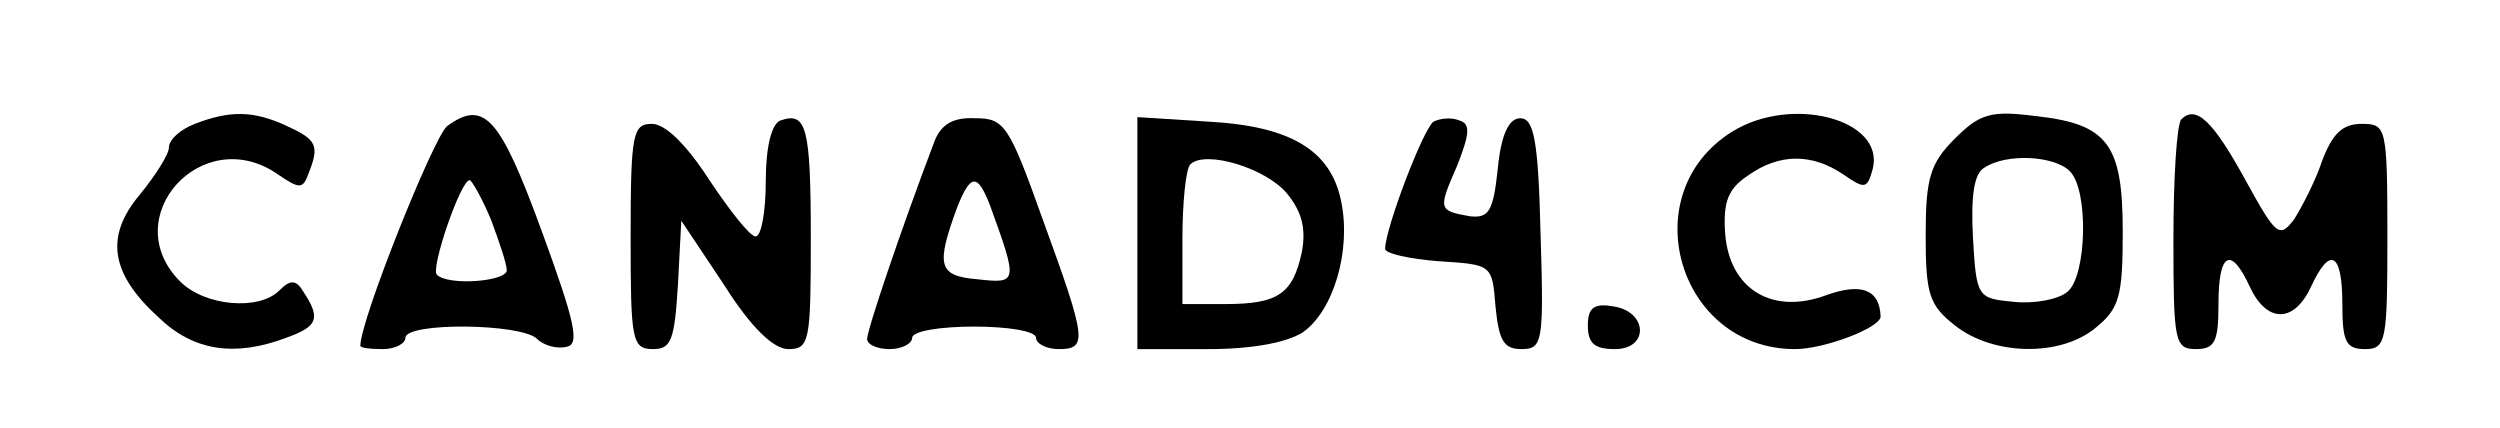
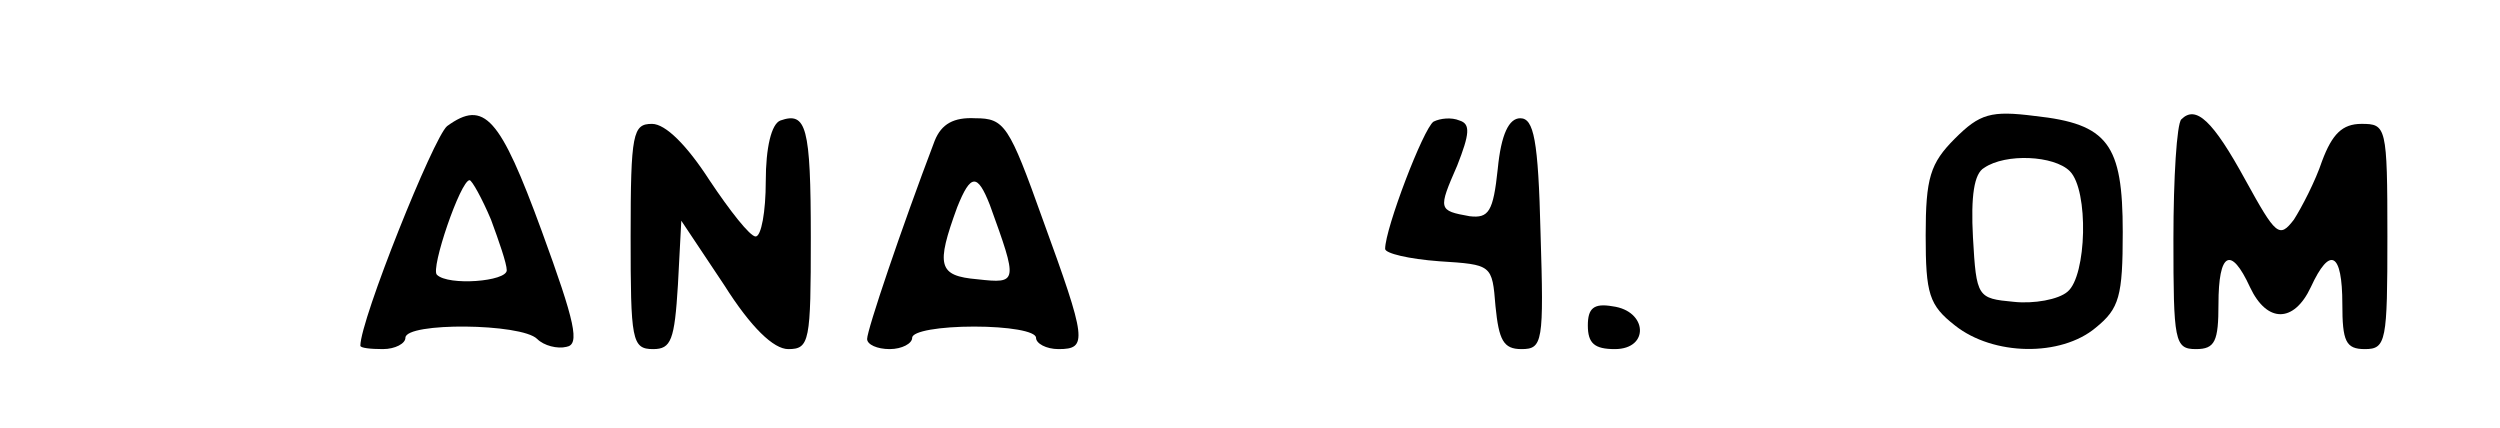
<svg xmlns="http://www.w3.org/2000/svg" version="1.0" width="222pt" height="38pt" viewBox="0 0 222 38" preserveAspectRatio="xMidYMid meet">
  <g transform="translate(0,38) scale(0.1,-0.1)" fill="#000000" stroke="none">
-     <path d="M173 270 c-13 -5 -23 -14 -23 -21 0 -6 -12 -25 -26 -42 -31 -37 -26 -70 17 -109 31 -30 68 -35 113 -18 28 10 31 17 16 40 -7 12 -12 12 -22 2 -18 -18 -66 -14 -88 8 -57 57 20 142 87 95 19 -13 22 -13 27 1 10 25 7 30 -19 42 -30 14 -51 14 -82 2z" />
    <path d="M397 268 c-12 -10 -77 -172 -77 -195 0 -2 9 -3 20 -3 11 0 20 5 20 10 0 14 103 13 117 -1 6 -6 18 -9 26 -7 12 2 8 21 -22 103 -37 101 -51 117 -84 93z m39 -83 c7 -19 14 -39 14 -45 0 -10 -52 -14 -62 -4 -6 5 21 84 29 84 2 0 11 -16 19 -35z" />
    <path d="M693 273 c-8 -3 -13 -24 -13 -54 0 -27 -4 -49 -9 -49 -5 0 -23 23 -41 50 -20 31 -39 50 -51 50 -17 0 -19 -8 -19 -100 0 -92 1 -100 20 -100 16 0 19 8 22 57 l3 57 38 -57 c24 -38 44 -57 57 -57 19 0 20 7 20 99 0 99 -4 112 -27 104z" />
    <path d="M830 255 c-30 -79 -60 -168 -60 -176 0 -5 9 -9 20 -9 11 0 20 5 20 10 0 6 25 10 55 10 30 0 55 -4 55 -10 0 -5 9 -10 20 -10 26 0 25 8 -14 115 -30 84 -34 90 -60 90 -19 1 -30 -5 -36 -20z m49 -57 c25 -69 25 -70 -11 -66 -35 3 -37 12 -18 64 12 30 18 30 29 2z" />
-     <path d="M1010 173 l0 -103 63 0 c40 0 70 6 84 15 27 19 43 72 34 116 -9 45 -44 67 -118 71 l-63 4 0 -103z m133 35 c13 -16 17 -31 13 -52 -8 -37 -21 -46 -68 -46 l-38 0 0 58 c0 32 3 62 7 66 13 13 67 -3 86 -26z" />
    <path d="M1273 272 c-9 -6 -43 -95 -43 -113 0 -4 21 -9 48 -11 47 -3 47 -3 50 -40 3 -30 7 -38 23 -38 19 0 20 6 17 103 -2 83 -6 102 -18 102 -10 0 -17 -14 -20 -45 -4 -38 -8 -44 -25 -42 -28 5 -28 6 -11 45 11 28 12 37 2 40 -7 3 -17 2 -23 -1z" />
-     <path d="M1538 263 c-88 -55 -48 -193 56 -193 26 0 76 19 76 29 -1 24 -17 30 -48 19 -48 -18 -86 5 -90 54 -2 28 2 40 20 52 28 20 57 20 85 1 19 -13 21 -13 26 5 11 44 -72 66 -125 33z" />
    <path d="M1736 257 c-22 -22 -26 -35 -26 -86 0 -52 3 -62 26 -80 34 -27 94 -28 125 -2 21 17 24 28 24 85 0 78 -13 96 -78 103 -39 5 -49 2 -71 -20z m102 -29 c17 -17 15 -93 -2 -107 -8 -7 -30 -11 -48 -9 -32 3 -33 4 -36 57 -2 37 1 57 10 62 19 13 62 11 76 -3z" />
    <path d="M1937 274 c-4 -4 -7 -52 -7 -106 0 -91 1 -98 20 -98 17 0 20 7 20 40 0 46 11 52 28 15 15 -32 39 -32 54 0 17 37 28 31 28 -15 0 -33 3 -40 20 -40 19 0 20 7 20 100 0 98 -1 100 -23 100 -17 0 -26 -9 -35 -33 -6 -18 -18 -41 -25 -52 -13 -17 -16 -14 -43 35 -29 53 -44 67 -57 54z" />
    <path d="M1410 91 c0 -16 6 -21 24 -21 31 0 29 34 -2 38 -17 3 -22 -2 -22 -17z" />
  </g>
</svg>